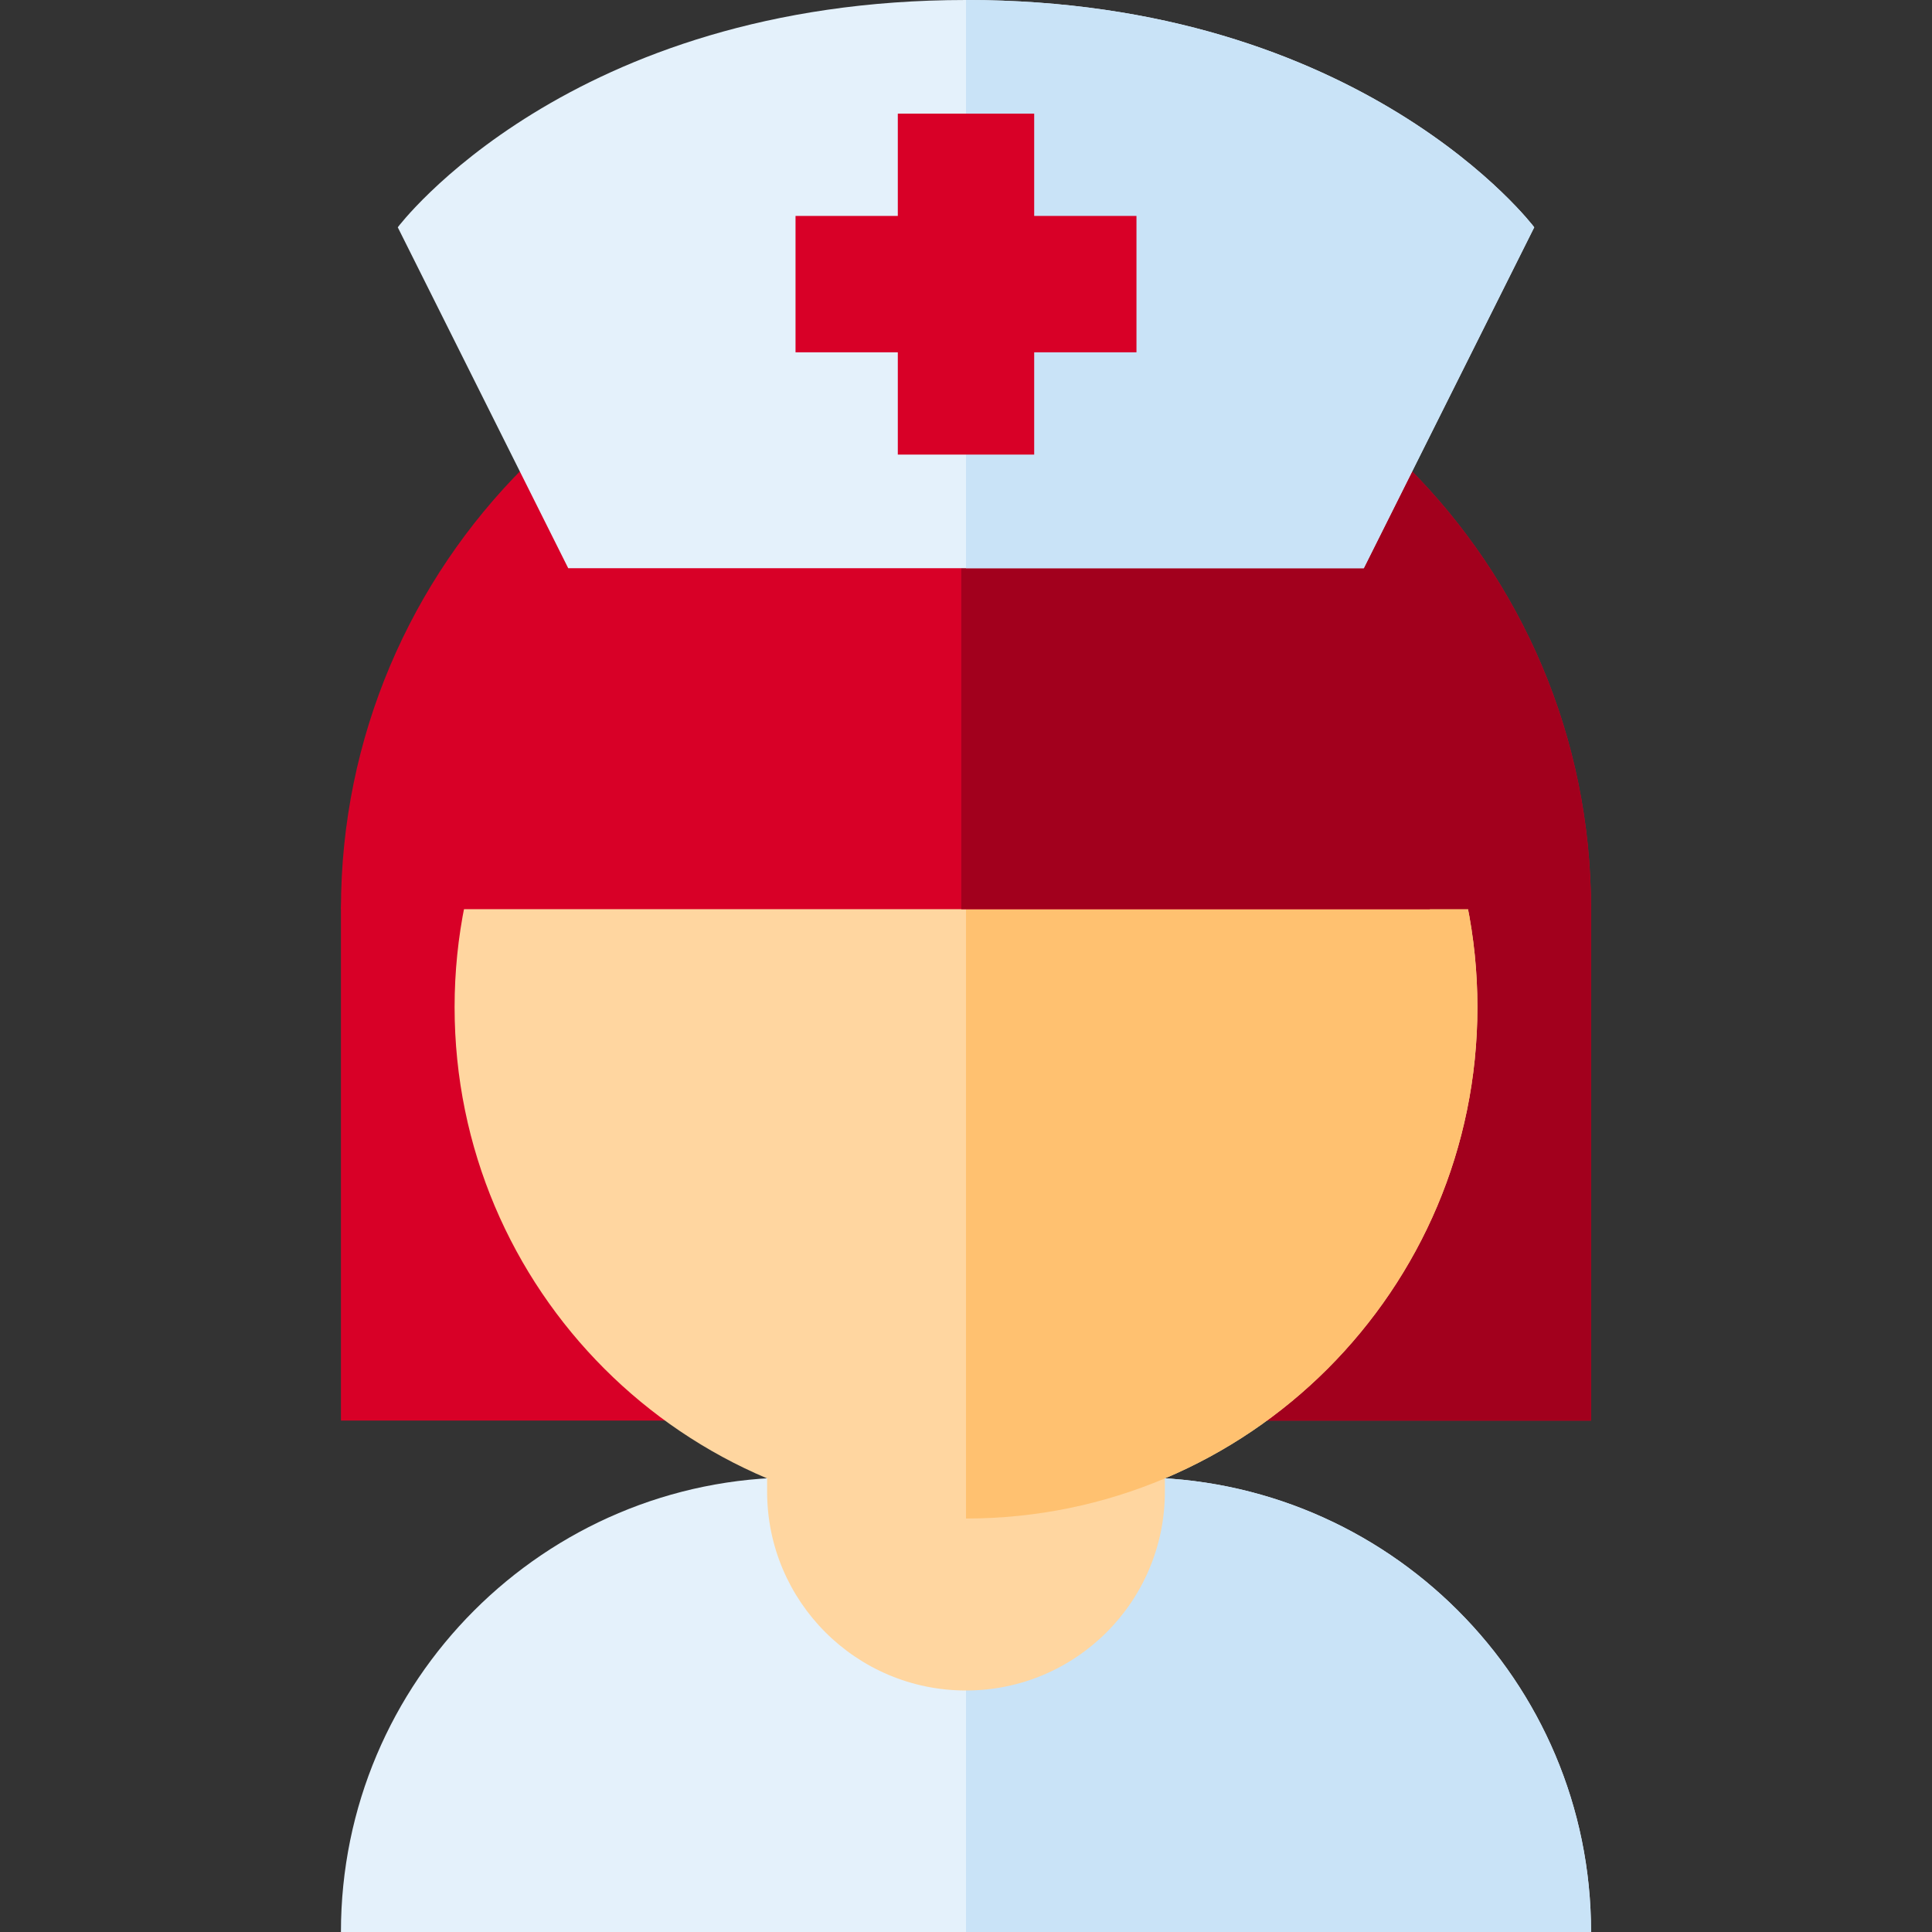
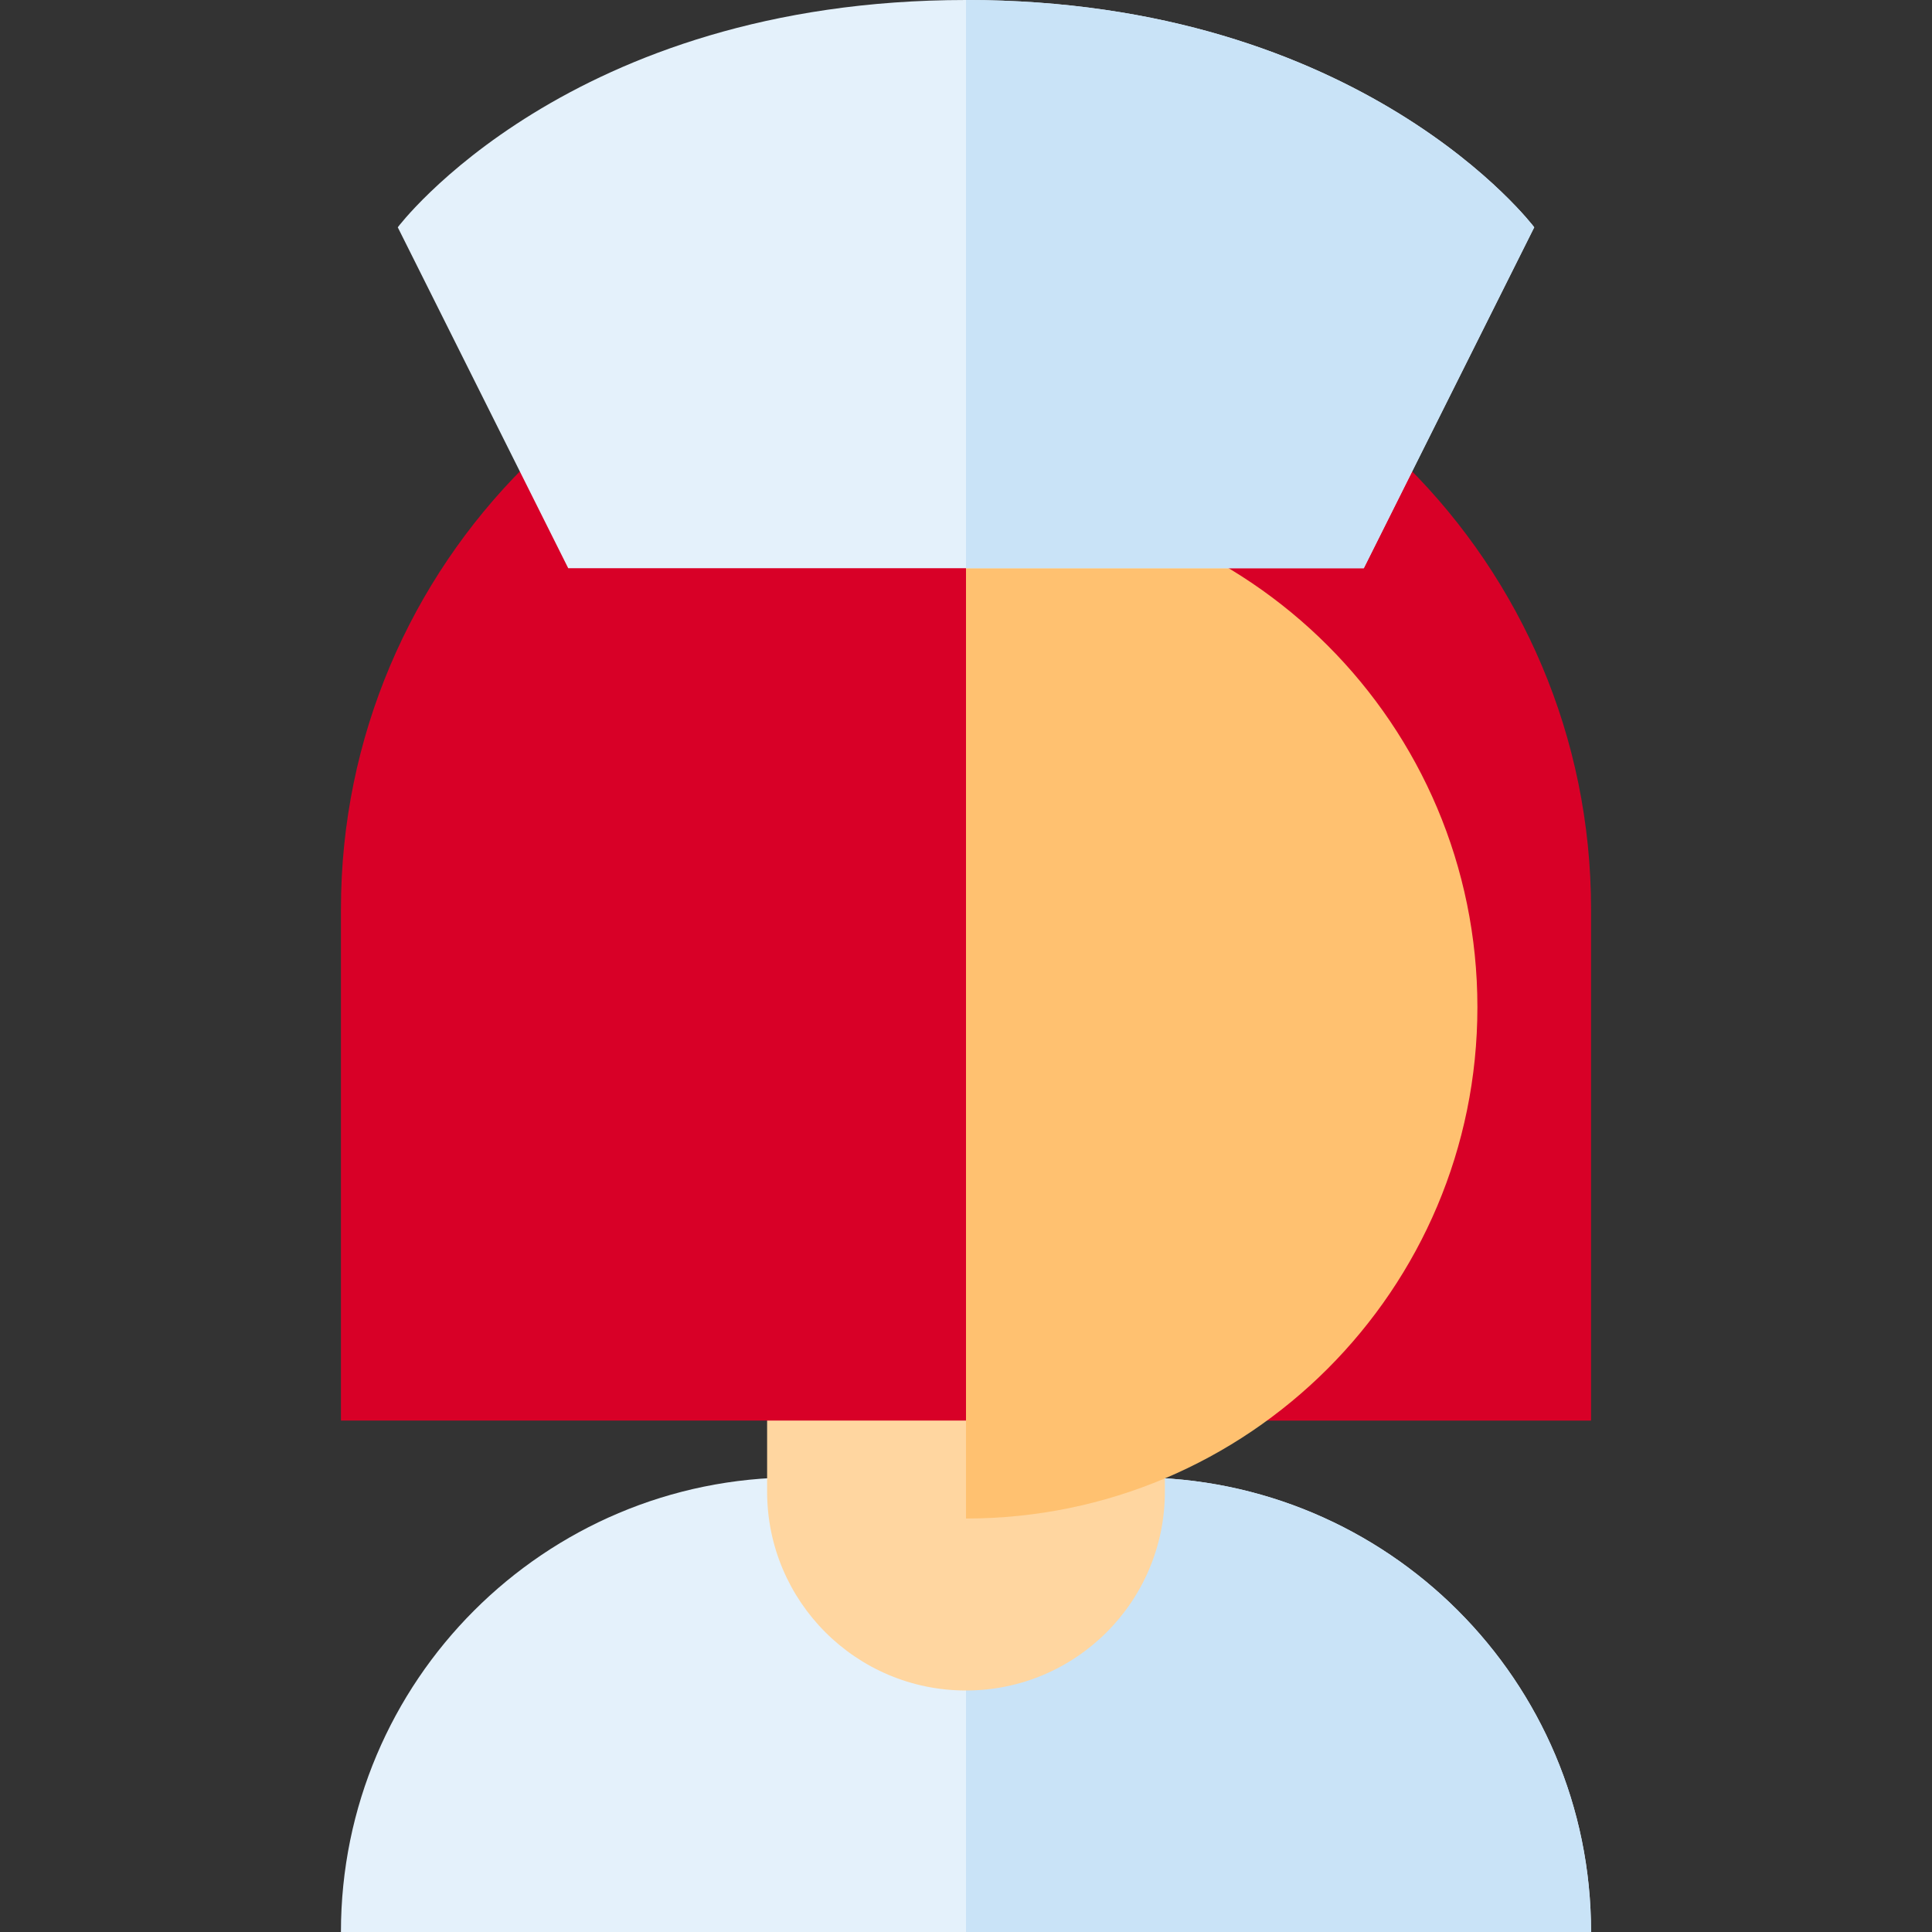
<svg xmlns="http://www.w3.org/2000/svg" height="800px" width="800px" version="1.1" id="Layer_1" viewBox="0 0 512 512" xml:space="preserve">
  <rect x="0" y="0" width="512" height="512" fill="#333333" stroke="none" />
  <path style="fill:#E4F1FB;" d="M421.647,512L421.647,512c0-66.534-53.936-120.471-120.471-120.471h-90.353  c-66.534,0-120.471,53.936-120.471,120.471l0,0H421.647z" />
  <path style="fill:#C9E3F7;" d="M256,512h165.647c0-66.534-53.936-120.471-120.471-120.471H256V512z" />
  <path style="fill:#FFD6A0;" d="M308.706,395.294C308.706,424.403,285.109,448,256,448l0,0c-29.109,0-52.706-23.597-52.706-52.706  v-26.353c0-29.109,23.597-52.706,52.706-52.706l0,0c29.109,0,52.706,23.597,52.706,52.706V395.294z" />
  <path style="fill:#D80027;" d="M421.647,376.471V240.941c0-91.485-74.163-165.647-165.647-165.647S90.353,149.456,90.353,240.941  v135.529H421.647z" />
-   <path style="fill:#A2001D;" d="M421.647,376.471V240.941c0-91.485-74.163-165.647-165.647-165.647c0,88.344,0,301.176,0,301.176  H421.647z" />
-   <path style="fill:#FFD6A0;" d="M391.529,266.895c0,74.851-60.678,135.529-135.529,135.529l0,0  c-74.851,0-135.529-60.68-135.529-135.529l0,0c0-74.851,60.678-135.529,135.529-135.529l0,0  C330.851,131.366,391.529,192.044,391.529,266.895L391.529,266.895z" />
  <path style="fill:#FFC170;" d="M256,131.366L256,131.366c74.851,0,135.529,60.678,135.529,135.529l0,0  c0,74.851-60.678,135.529-135.529,135.529l0,0" />
-   <path style="fill:#D80027;" d="M378.933,240.941c-7.011-84.984-36.801-151.77-123.594-151.77S97.364,155.957,90.353,240.941H378.933  z" />
-   <path style="fill:#A2001D;" d="M419.744,240.941c-7.011-84.984-78.194-151.77-164.986-151.77v151.77H419.744z" />
  <path style="fill:#E4F1FB;" d="M256,0C150.588,0,105.412,60.235,105.412,60.235l45.176,90.353H256h105.412l45.176-90.353  C406.588,60.235,361.412,0,256,0z" />
  <path style="fill:#C9E3F7;" d="M361.412,150.588l45.176-90.353C406.588,60.235,361.412,0,256,0v150.588H361.412z" />
-   <polygon style="fill:#D80027;" points="301.176,57.224 274.071,57.224 274.071,30.118 237.929,30.118 237.929,57.224   210.824,57.224 210.824,93.365 237.929,93.365 237.929,120.471 274.071,120.471 274.071,93.365 301.176,93.365 " />
</svg>